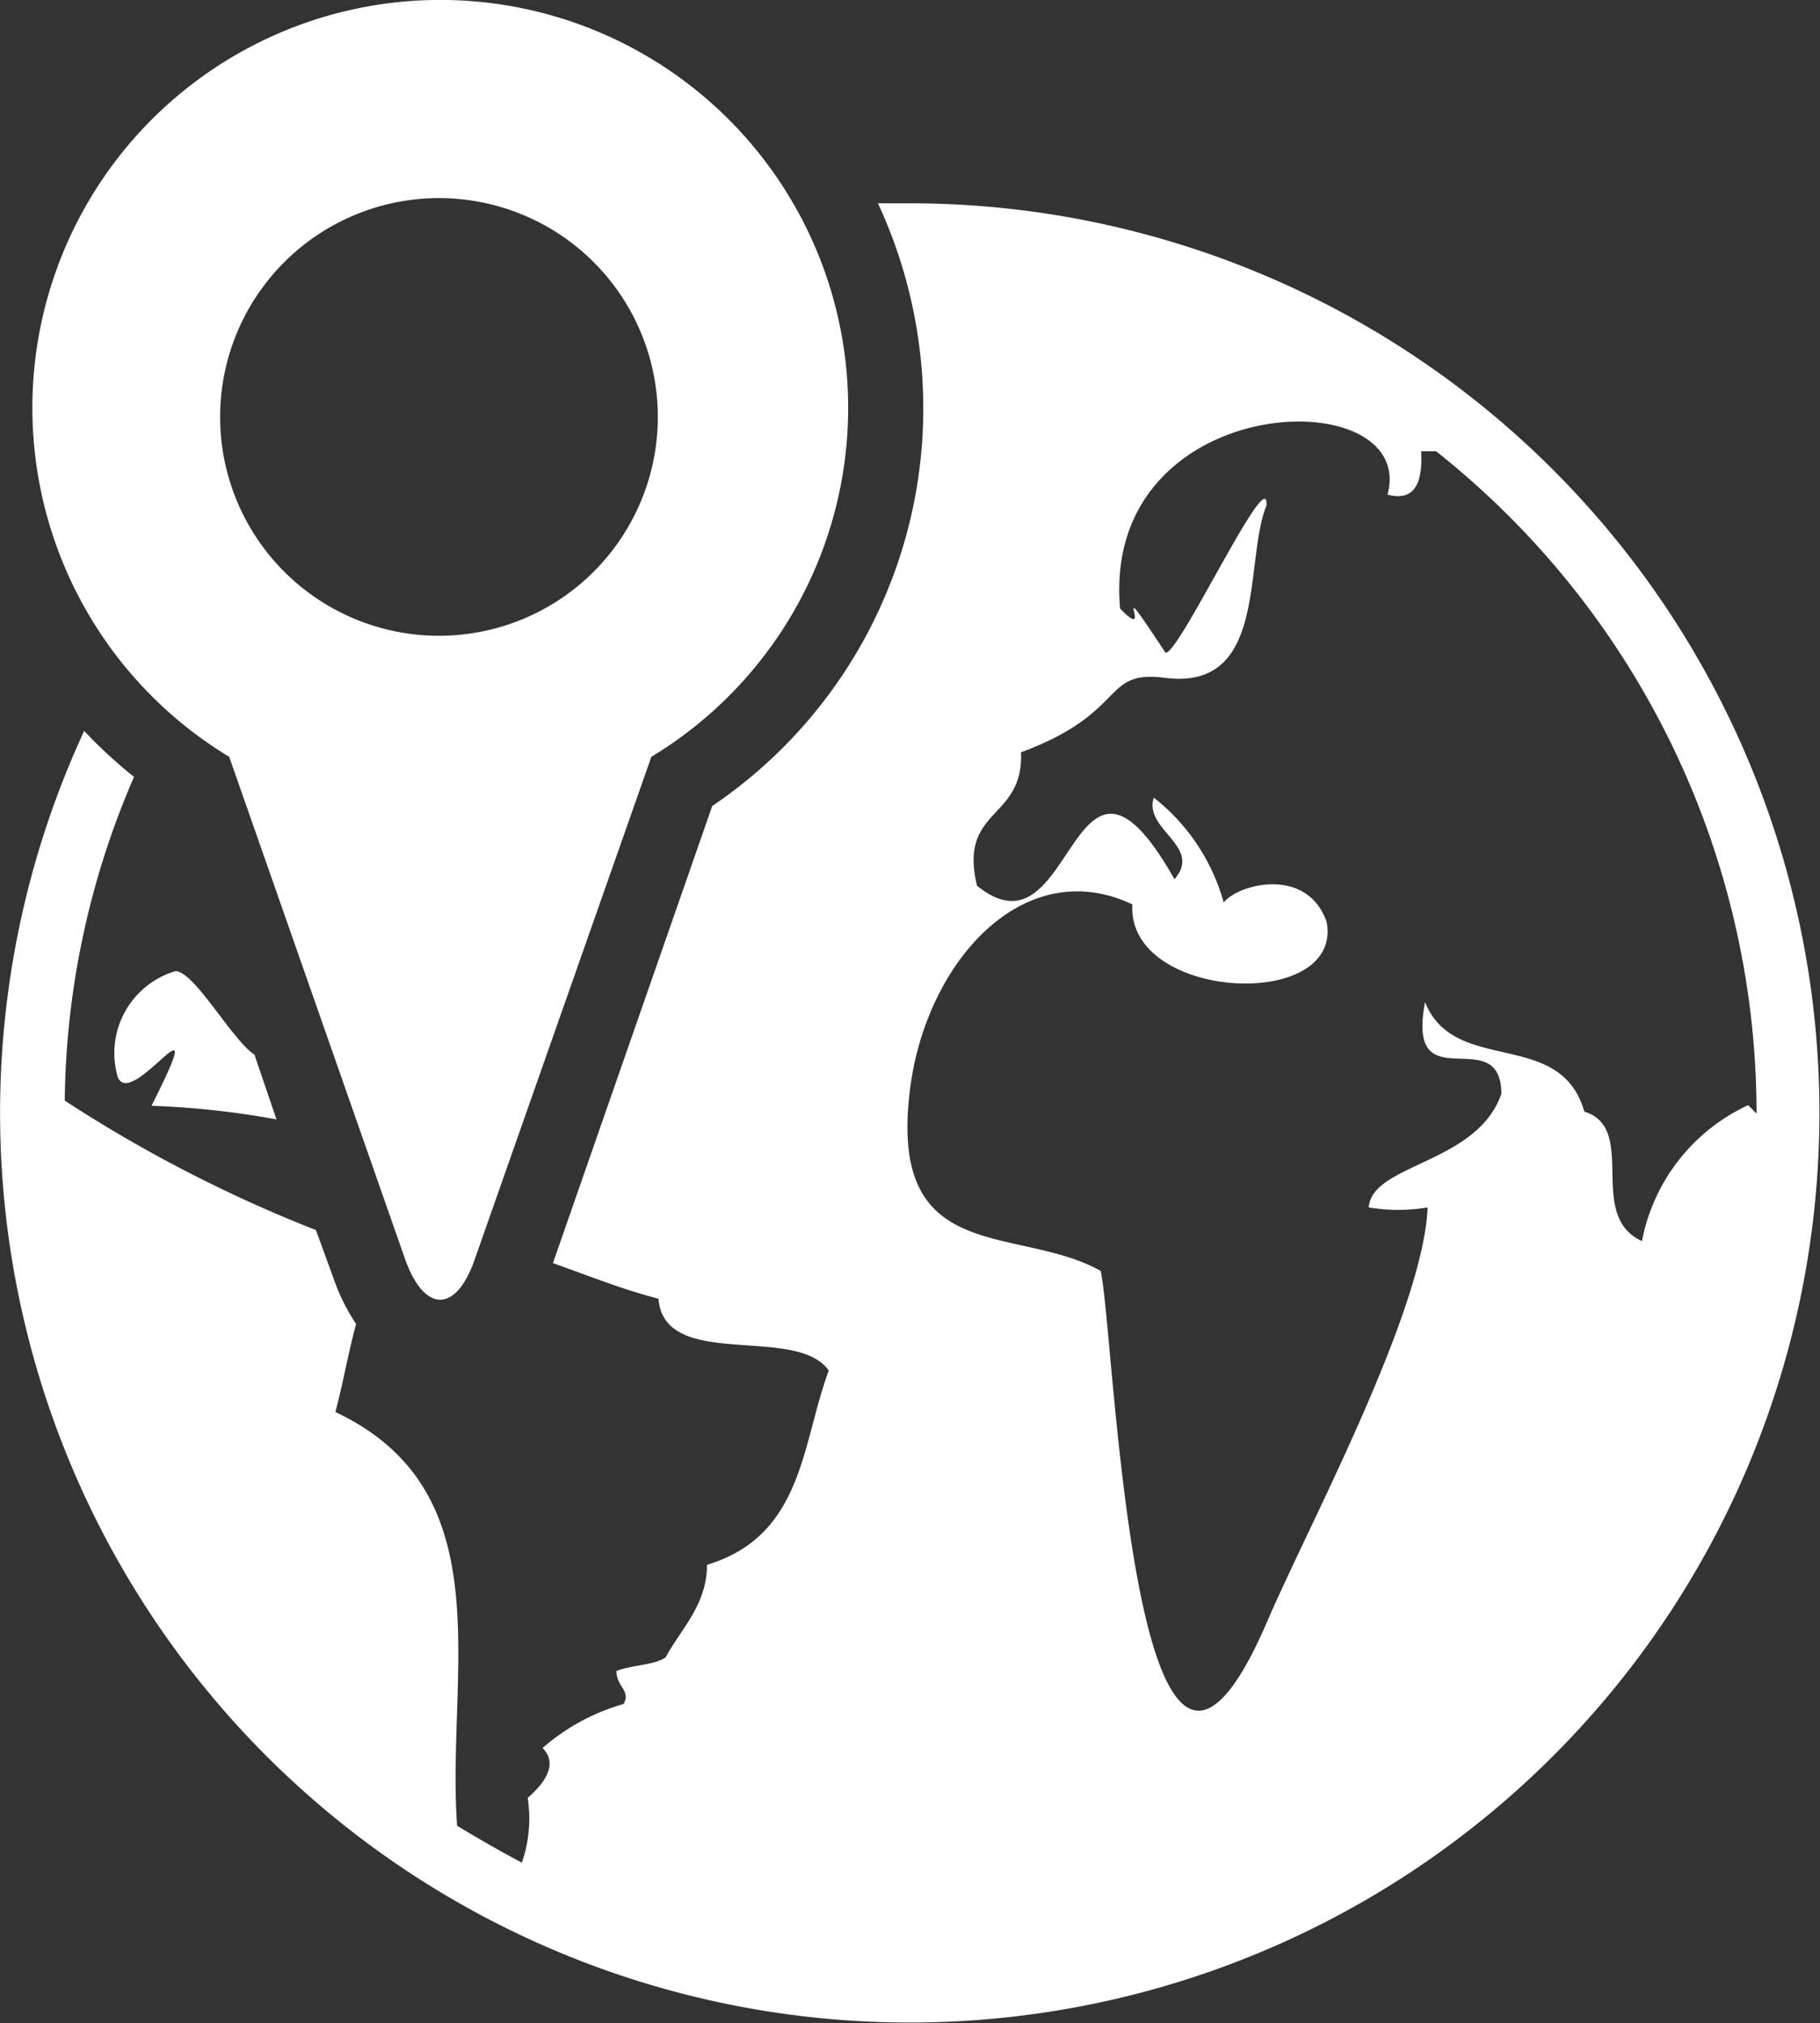
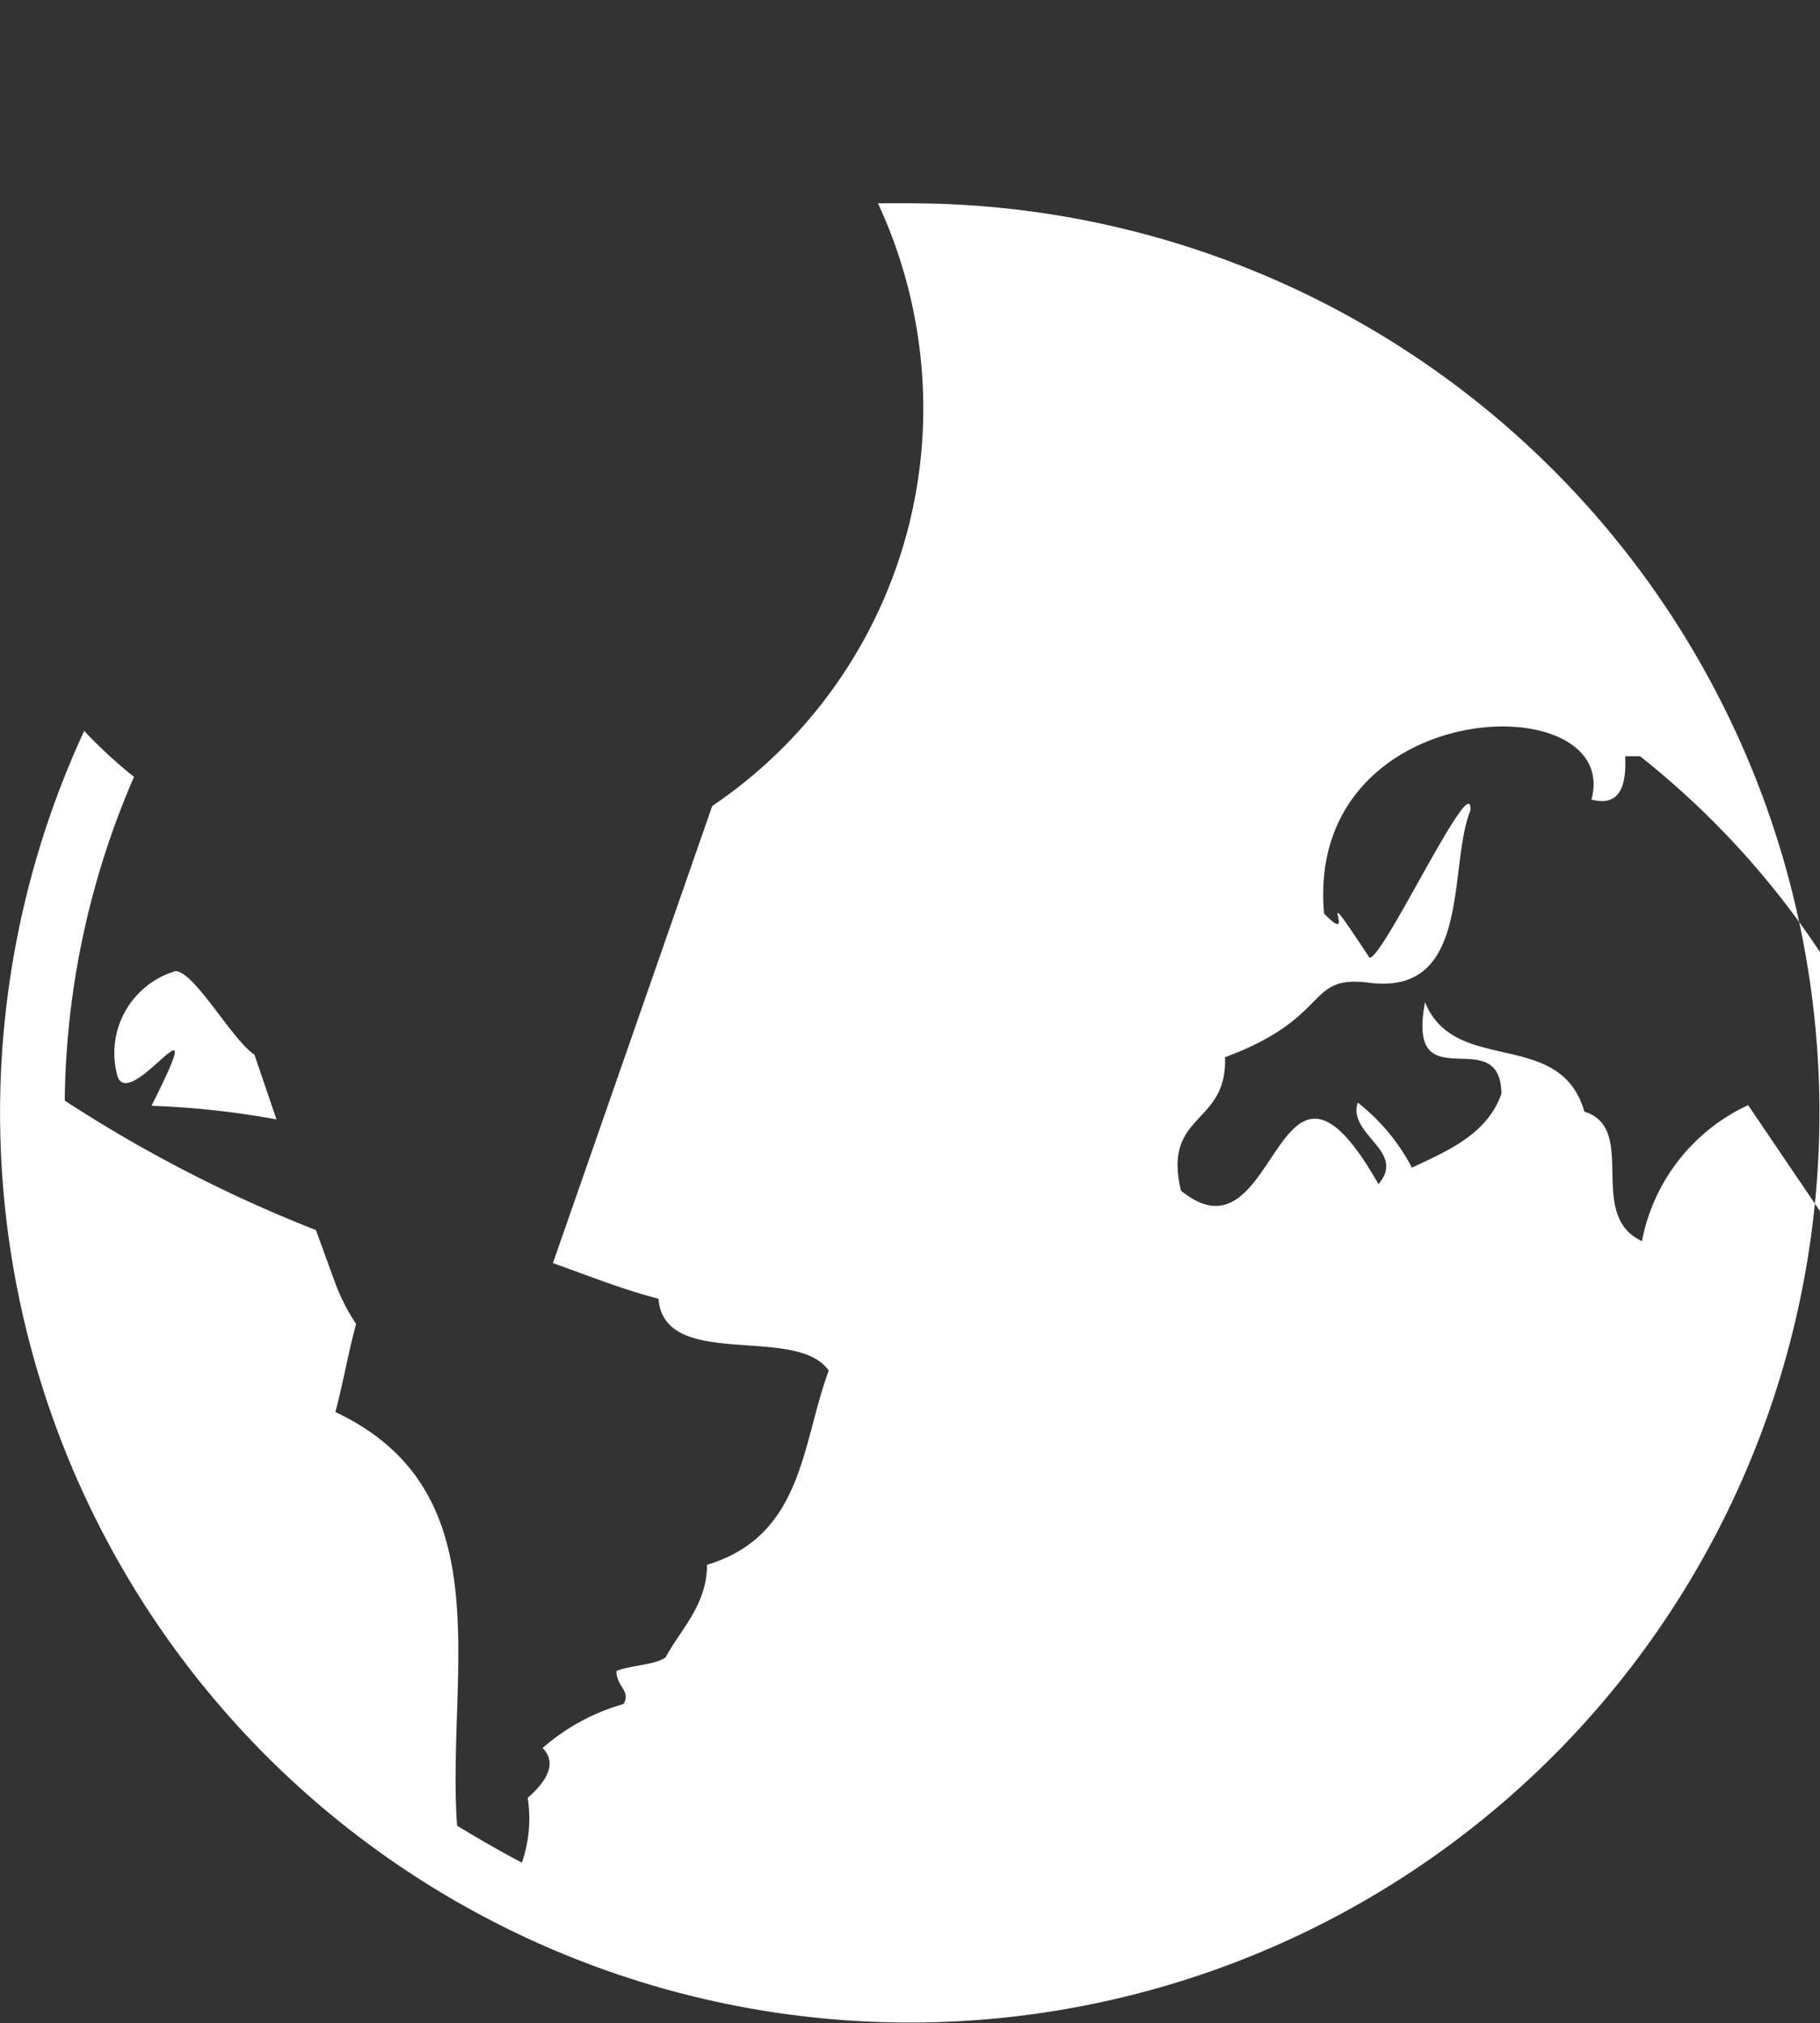
<svg xmlns="http://www.w3.org/2000/svg" viewBox="0 0 28.11 31.25">
  <rect x="0" y="0" width="28.11" height="31.25" fill="#333333" stroke="none" />
  <g fill="#fff">
-     <path d="m3.54 11.69 2.71 7.74c.3.86.8.86 1.09 0l2.72-7.74a6.3 6.3 0 1 0 -6.52 0zm3.24-8.63a3.38 3.38 0 1 1 -3.38 3.38 3.38 3.38 0 0 1 3.38-3.38z" />
-     <path d="m14.06 3.14h-.5a7.52 7.52 0 0 1 .7 3.14 7.41 7.41 0 0 1 -3.26 6.17l-2.46 7.06c.54.19 1.05.4 1.63.55.09 1.12 2.13.39 2.63 1.11-.42 1.13-.39 2.55-1.88 3 0 .62-.41 1-.64 1.43-.17.12-.54.12-.76.21 0 .24.23.31.11.51a3.25 3.25 0 0 0 -1.25.68c.26.26 0 .57-.23.77a2.07 2.07 0 0 1 -.09 1c-.34-.18-.67-.37-1-.57-.17-2.36.73-5.16-1.88-6.39.12-.45.2-.92.32-1.36a3.07 3.07 0 0 1 -.34-.68l-.28-.77a21.49 21.49 0 0 1 -3.88-2 12.87 12.87 0 0 1 1.07-5 7.45 7.45 0 0 1 -.77-.71 14.05 14.05 0 1 0 12.76-8.15zm12.94 13.93a2.92 2.92 0 0 0 -1.64 2.1c-.87-.4-.05-1.74-.89-2-.37-1.3-2-.55-2.46-1.69-.3 1.57 1.16.28 1.18 1.41-.37 1.09-2 1.08-2.05 1.76a2.78 2.78 0 0 0 .91 0c-.07 1.63-1.86 4.95-2.48 6.4-2.07 4.8-2.35-4.45-2.57-5.42-1.29-.72-3.27-.06-2.95-2.76.23-2 1.76-3.7 3.44-2.9-.09 1.49 3.26 1.66 3 .27-.3-.86-1.36-.59-1.59-.3a3.11 3.11 0 0 0 -1.08-1.62c-.16.5.76.75.32 1.26-1.61-2.84-1.53 1.34-3.05.1-.29-1.21.72-1 .68-2.06 1.67-.62 1.23-1.28 2.23-1.15 1.59.2 1.21-1.8 1.56-2.66.05-.7-1.37 2.34-1.56 2.27-.95-1.44-.12-.08-.7-.68-.3-3.4 4.61-3.54 4.13-1.76.38.1.55-.12.52-.67h.23a13.05 13.05 0 0 1 4.95 10.23z" />
+     <path d="m14.06 3.14h-.5a7.52 7.52 0 0 1 .7 3.14 7.41 7.41 0 0 1 -3.26 6.17l-2.46 7.06c.54.19 1.05.4 1.63.55.09 1.12 2.13.39 2.63 1.11-.42 1.13-.39 2.55-1.88 3 0 .62-.41 1-.64 1.43-.17.12-.54.12-.76.21 0 .24.23.31.11.51a3.25 3.25 0 0 0 -1.25.68c.26.26 0 .57-.23.77a2.07 2.07 0 0 1 -.09 1c-.34-.18-.67-.37-1-.57-.17-2.36.73-5.16-1.88-6.39.12-.45.2-.92.32-1.36a3.07 3.07 0 0 1 -.34-.68l-.28-.77a21.49 21.49 0 0 1 -3.88-2 12.87 12.87 0 0 1 1.07-5 7.45 7.45 0 0 1 -.77-.71 14.05 14.05 0 1 0 12.76-8.15zm12.94 13.93a2.92 2.92 0 0 0 -1.64 2.1c-.87-.4-.05-1.74-.89-2-.37-1.3-2-.55-2.46-1.69-.3 1.57 1.16.28 1.18 1.41-.37 1.09-2 1.08-2.05 1.76a2.78 2.78 0 0 0 .91 0a3.11 3.11 0 0 0 -1.08-1.62c-.16.5.76.75.32 1.26-1.61-2.84-1.53 1.34-3.05.1-.29-1.21.72-1 .68-2.06 1.67-.62 1.23-1.28 2.23-1.15 1.59.2 1.21-1.8 1.56-2.66.05-.7-1.37 2.34-1.56 2.27-.95-1.44-.12-.08-.7-.68-.3-3.4 4.61-3.54 4.13-1.76.38.1.55-.12.52-.67h.23a13.05 13.05 0 0 1 4.95 10.23z" />
    <path d="m4.27 17.29-.34-1c-.34-.22-.93-1.29-1.22-1.29a1.32 1.32 0 0 0 -.89 1.64c.22.52 1.49-1.49.52.44a13.31 13.31 0 0 1 1.93.21z" />
  </g>
</svg>